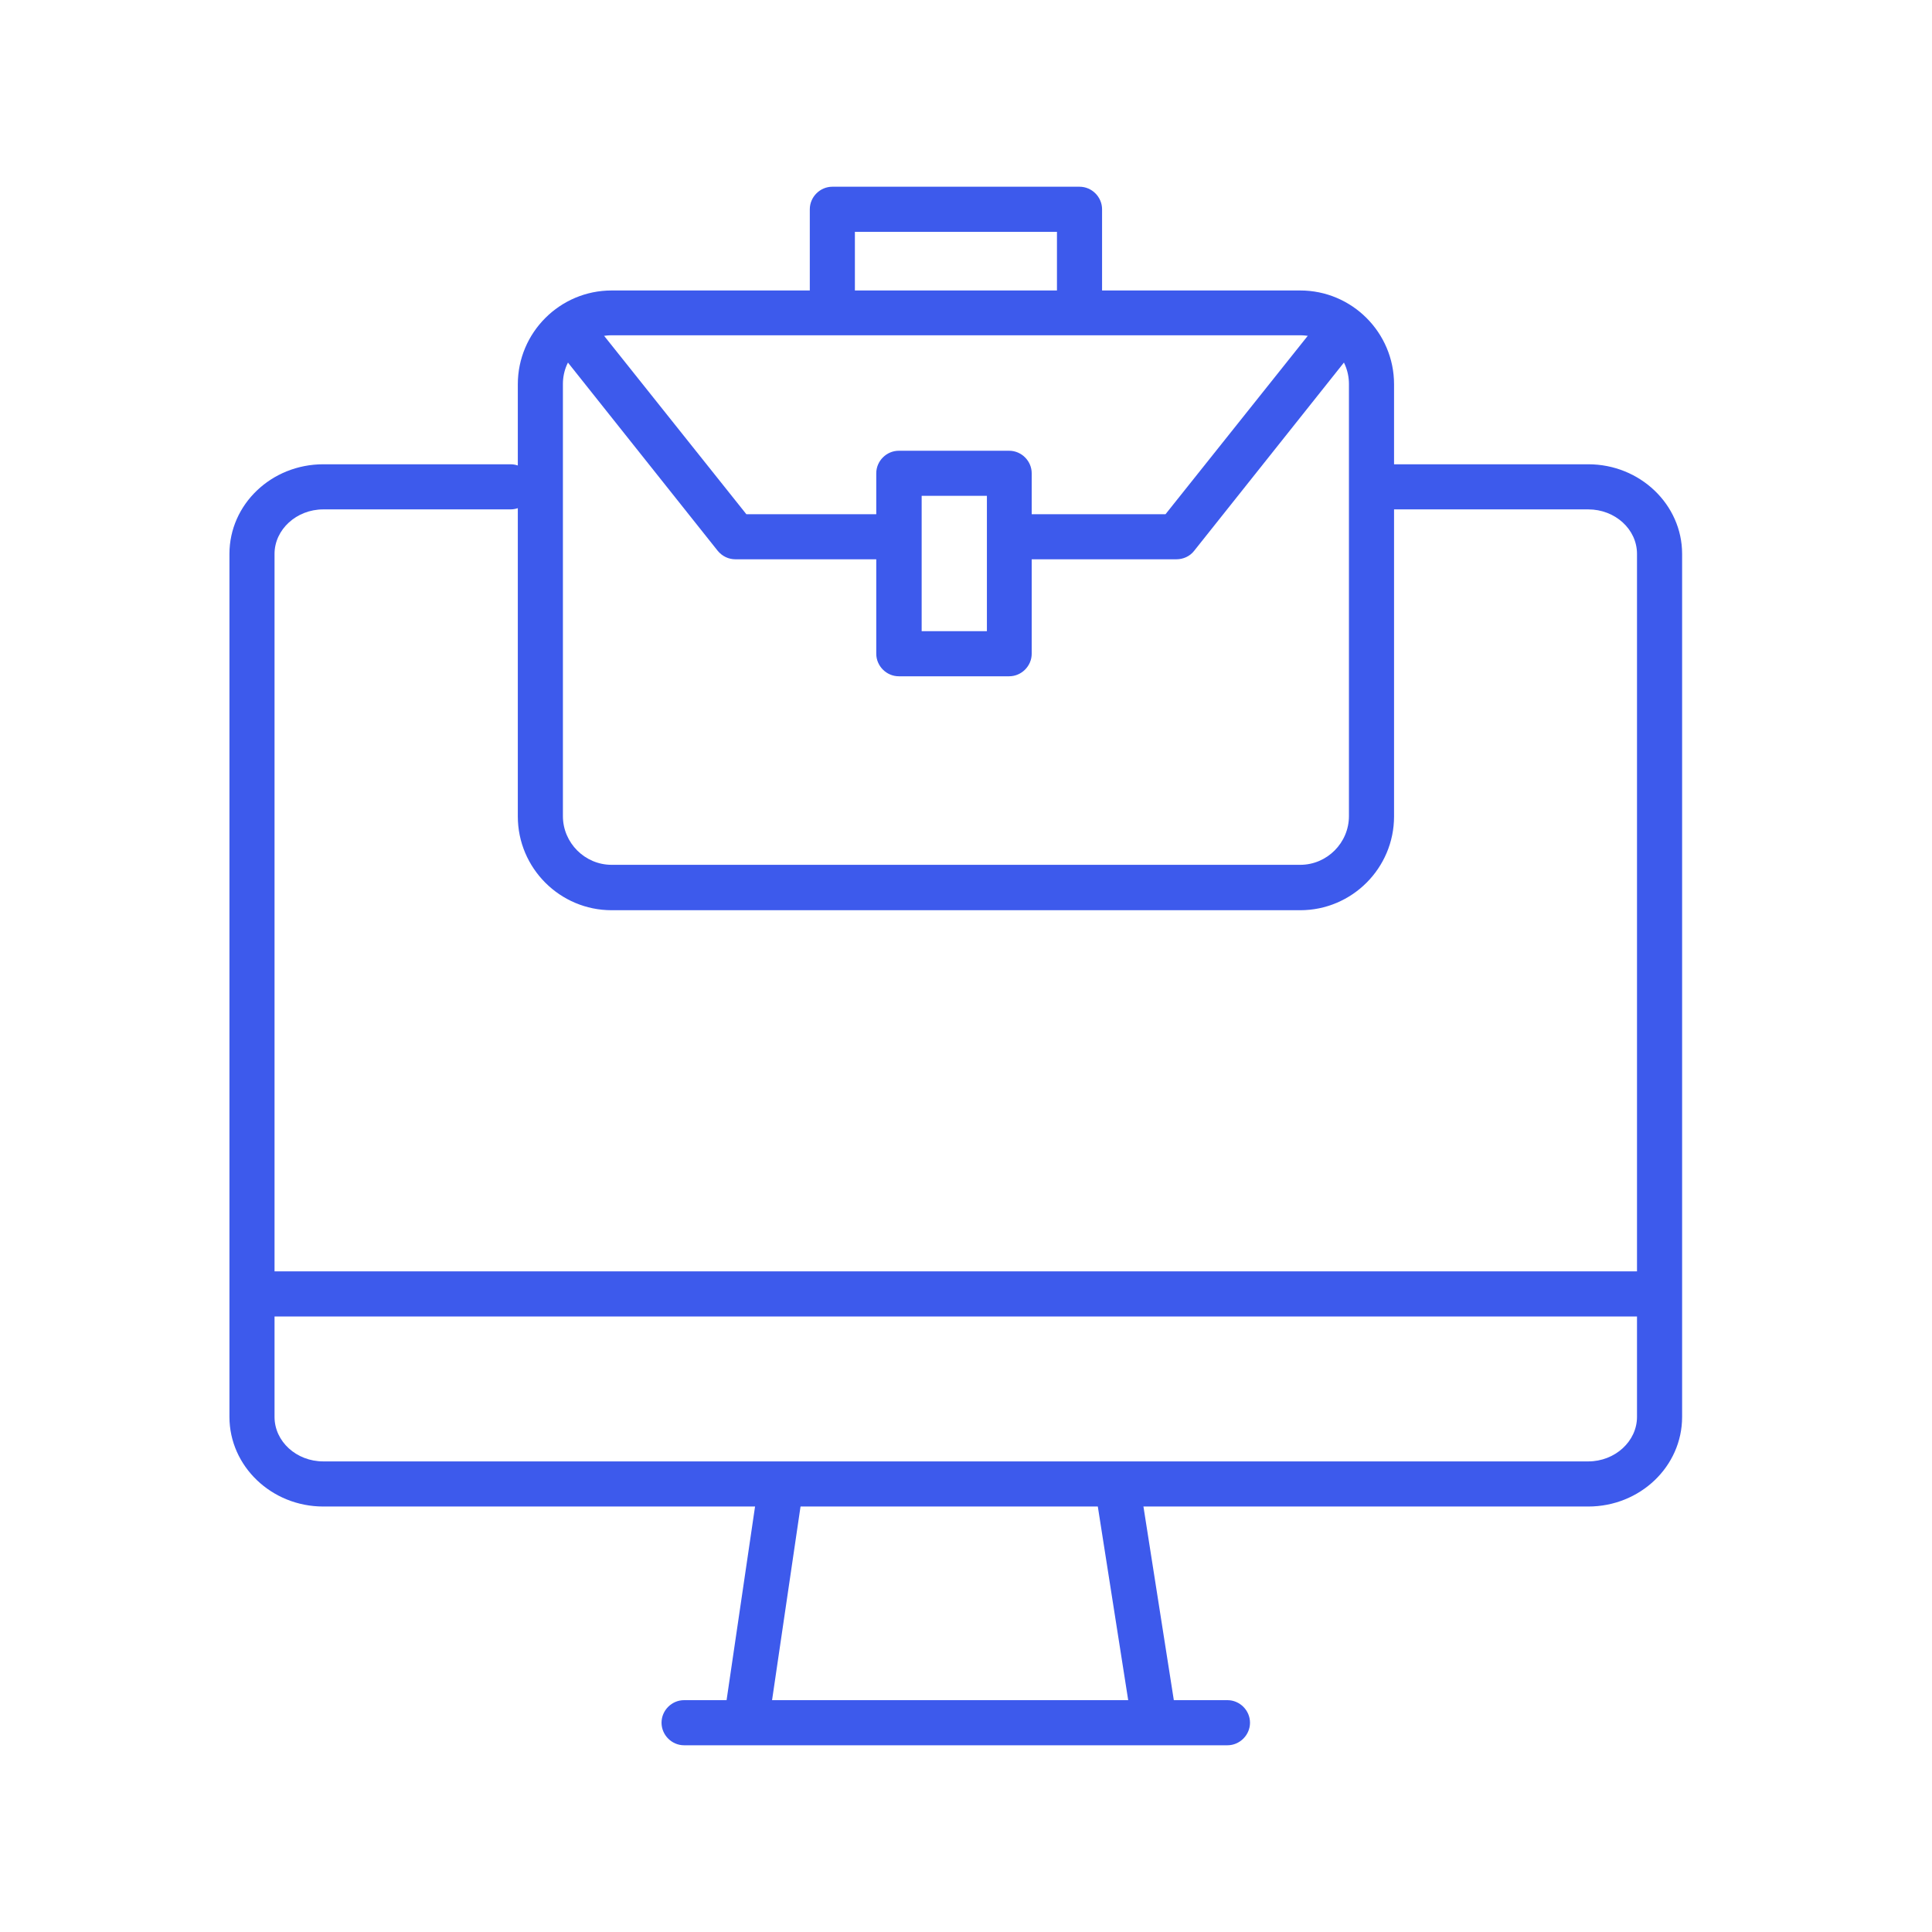
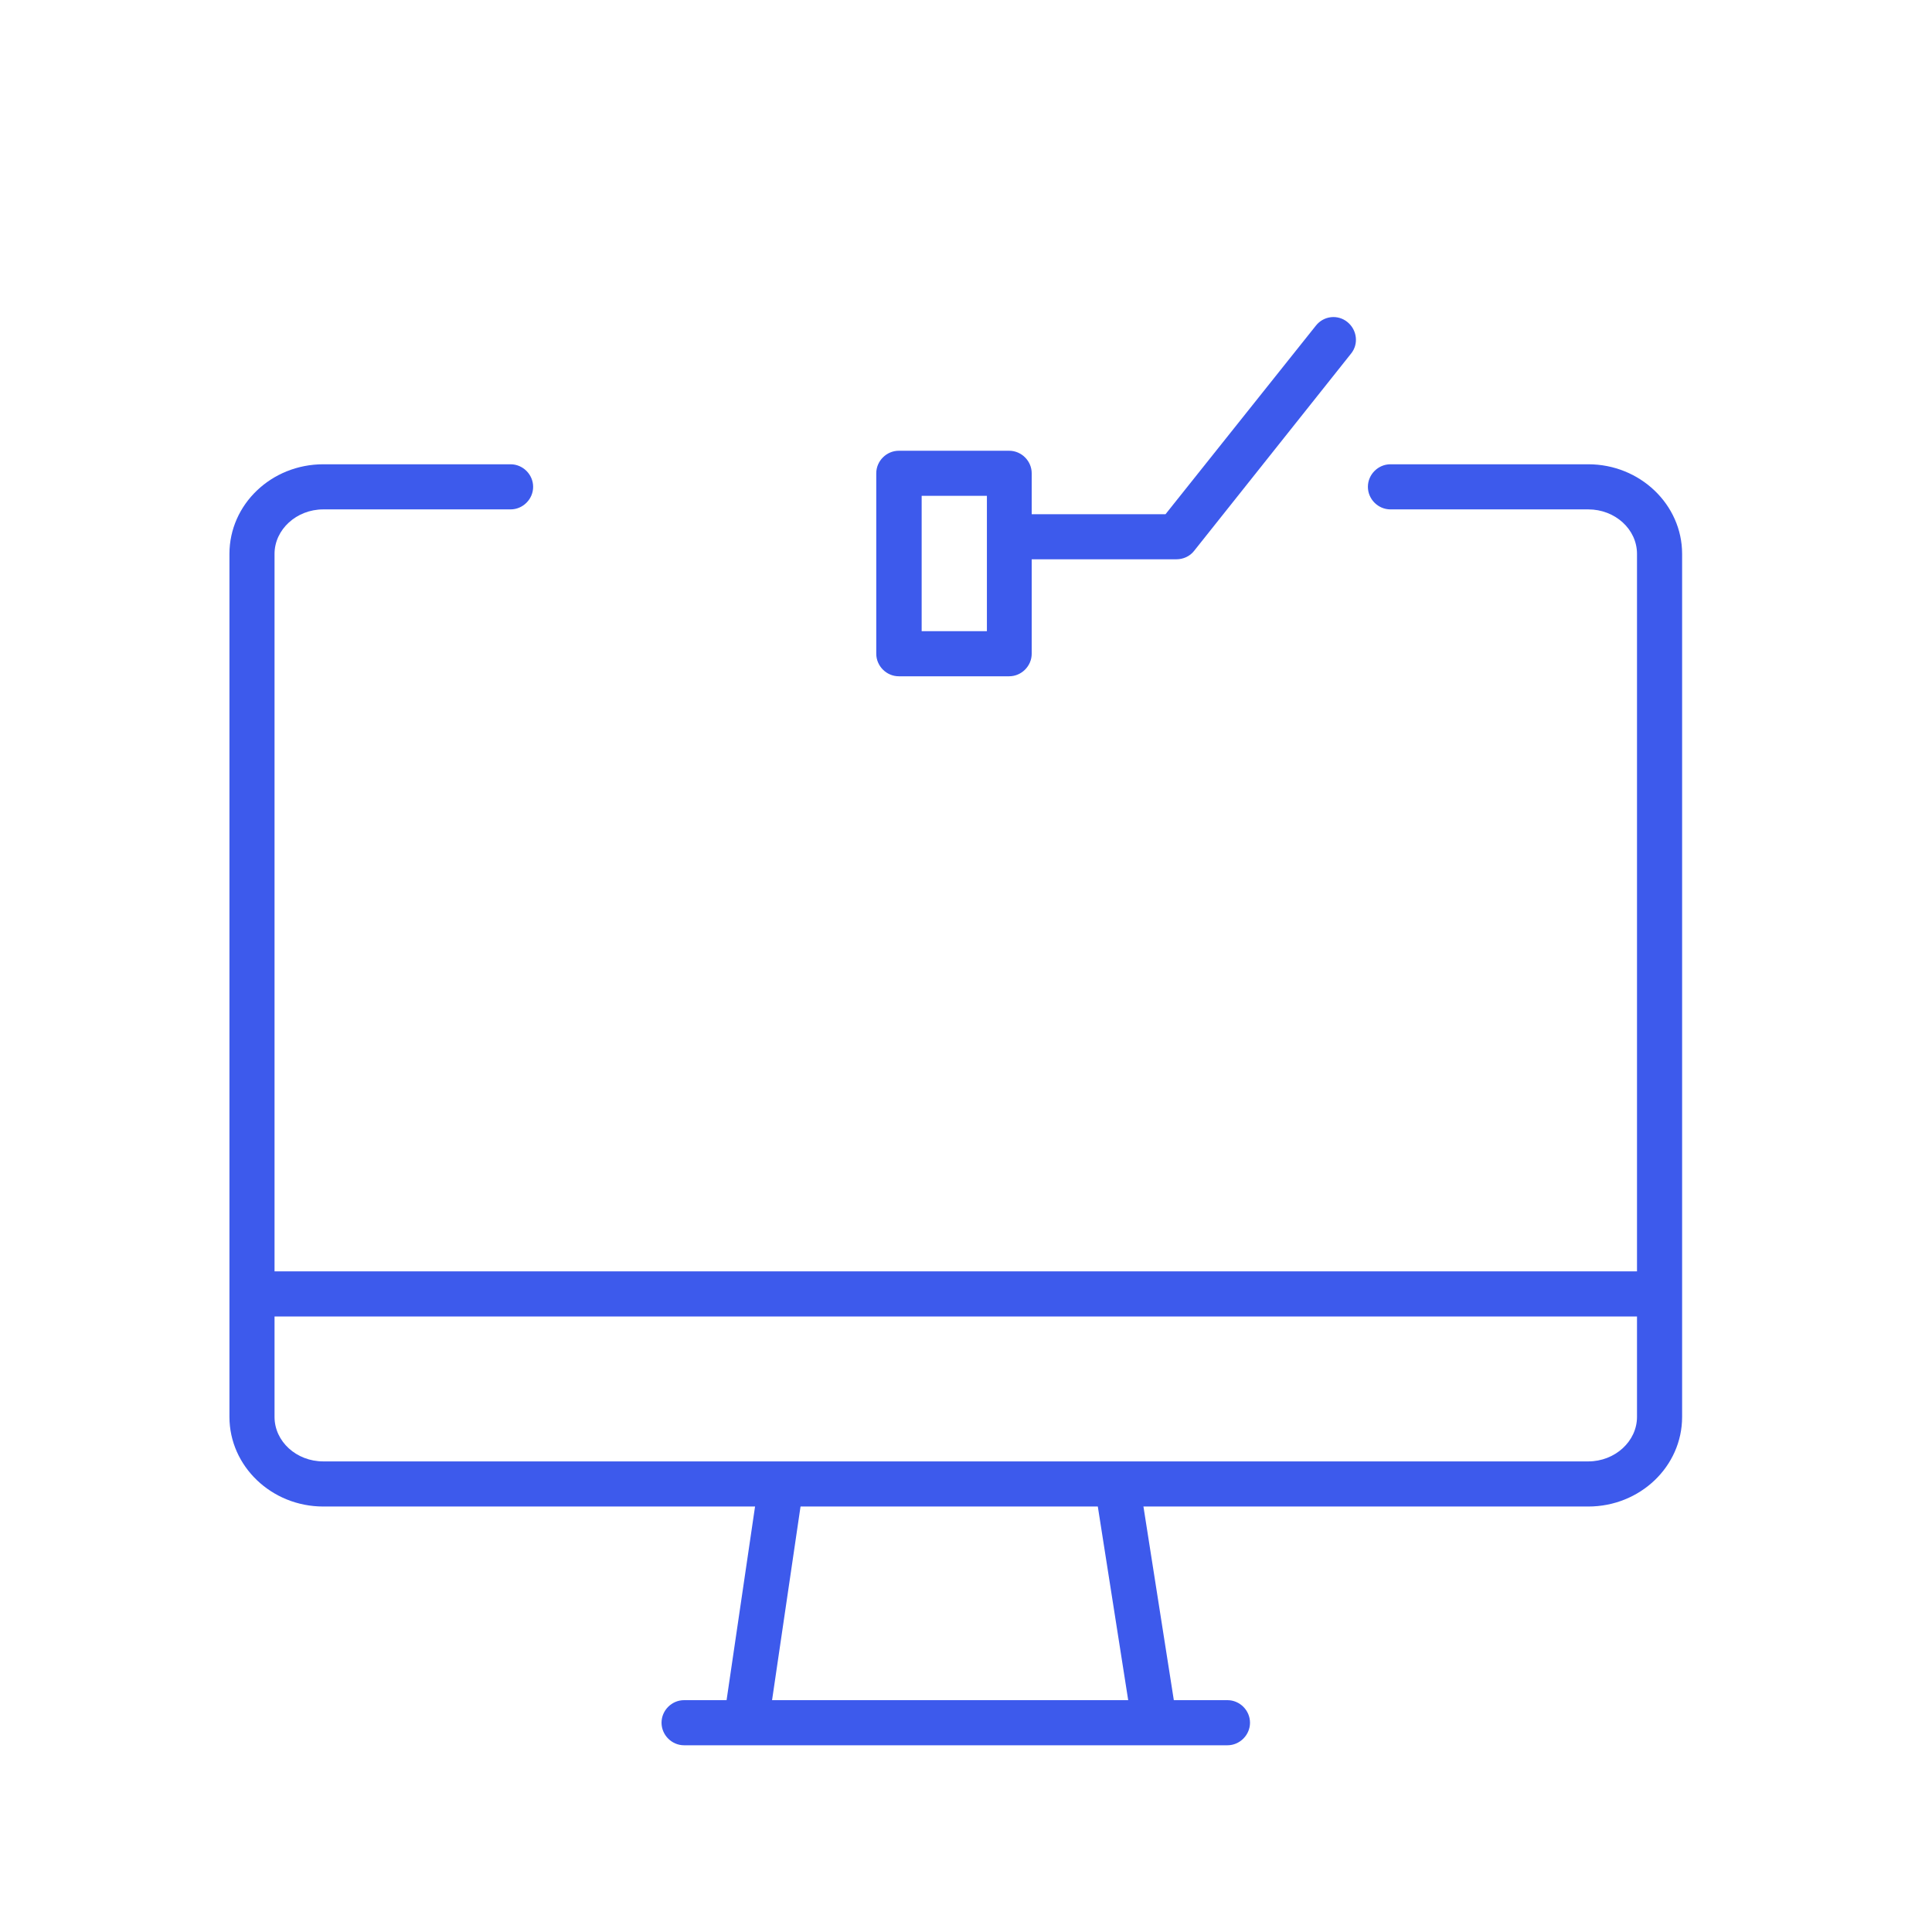
<svg xmlns="http://www.w3.org/2000/svg" width="100" height="100" viewBox="0 0 100 100" fill="none">
  <path d="M82.21 77.977H16.732C14.055 77.977 11.876 75.891 11.876 73.338V28.669C11.876 26.101 14.055 24.031 16.732 24.031H26.428C27.066 24.031 27.595 24.56 27.595 25.198C27.595 25.837 27.066 26.366 26.428 26.366H16.732C15.346 26.366 14.21 27.409 14.21 28.669V73.338C14.21 74.615 15.346 75.642 16.732 75.642H82.21C83.595 75.642 84.731 74.599 84.731 73.338V28.669C84.731 27.393 83.595 26.366 82.21 26.366H71.969C71.331 26.366 70.802 25.837 70.802 25.198C70.802 24.56 71.331 24.031 71.969 24.031H82.21C84.887 24.031 87.066 26.117 87.066 28.669V73.338C87.066 75.906 84.887 77.977 82.21 77.977Z" fill="#3D5AEC" />
  <path d="M85.805 68.14H13.136C12.498 68.14 11.969 67.611 11.969 66.973C11.969 66.335 12.498 65.805 13.136 65.805H85.805C86.444 65.805 86.973 66.335 86.973 66.973C86.973 67.611 86.444 68.14 85.805 68.14Z" fill="#3D5AEC" />
  <path d="M63.533 90.335H35.408C34.77 90.335 34.241 89.805 34.241 89.167C34.241 88.529 34.77 88 35.408 88H63.533C64.171 88 64.7 88.529 64.7 89.167C64.7 89.805 64.171 90.335 63.533 90.335Z" fill="#3D5AEC" />
  <path d="M38.677 89.883C38.677 89.883 38.568 89.883 38.506 89.883C37.868 89.79 37.432 89.198 37.525 88.56L39.237 76.918C39.331 76.28 39.922 75.844 40.56 75.938C41.198 76.031 41.634 76.623 41.541 77.261L39.829 88.903C39.751 89.478 39.237 89.899 38.677 89.899V89.883Z" fill="#3D5AEC" />
  <path d="M59.689 89.883C59.128 89.883 58.63 89.478 58.537 88.903L56.747 77.494C56.654 76.856 57.089 76.264 57.712 76.156C58.334 76.062 58.941 76.482 59.05 77.121L60.84 88.529C60.934 89.167 60.498 89.759 59.875 89.868C59.813 89.868 59.751 89.868 59.689 89.868V89.883Z" fill="#3D5AEC" />
-   <path d="M55.876 17.012C55.237 17.012 54.708 16.482 54.708 15.844V12H44.249V15.844C44.249 16.482 43.72 17.012 43.082 17.012C42.444 17.012 41.915 16.482 41.915 15.844V10.833C41.915 10.194 42.444 9.665 43.082 9.665H55.876C56.514 9.665 57.043 10.194 57.043 10.833V15.844C57.043 16.482 56.514 17.012 55.876 17.012Z" fill="#3D5AEC" />
-   <path d="M67.3 47.113H31.658C28.981 47.113 26.802 44.934 26.802 42.257V19.891C26.802 17.214 28.981 15.035 31.658 15.035H67.3C69.977 15.035 72.156 17.214 72.156 19.891V42.257C72.156 44.934 69.977 47.113 67.3 47.113ZM31.658 17.354C30.273 17.354 29.136 18.49 29.136 19.875V42.241C29.136 43.626 30.273 44.763 31.658 44.763H67.3C68.685 44.763 69.821 43.626 69.821 42.241V19.875C69.821 18.49 68.685 17.354 67.3 17.354H31.658Z" fill="#3D5AEC" />
  <path d="M52.234 35.004H46.522C45.884 35.004 45.355 34.474 45.355 33.836V24.498C45.355 23.86 45.884 23.331 46.522 23.331H52.234C52.872 23.331 53.401 23.86 53.401 24.498V33.836C53.401 34.474 52.872 35.004 52.234 35.004ZM47.705 32.669H51.082V25.665H47.705V32.669Z" fill="#3D5AEC" />
  <path d="M60.887 28.949H52.592C51.953 28.949 51.424 28.42 51.424 27.782C51.424 27.144 51.953 26.615 52.592 26.615H60.327L68.109 16.856C68.514 16.342 69.245 16.264 69.743 16.669C70.241 17.074 70.335 17.805 69.93 18.303L61.806 28.514C61.588 28.794 61.245 28.949 60.887 28.949Z" fill="#3D5AEC" />
-   <path d="M46.366 28.949H38.071C37.712 28.949 37.386 28.794 37.152 28.514L29.028 18.303C28.623 17.805 28.716 17.058 29.214 16.669C29.712 16.264 30.444 16.342 30.849 16.856L38.631 26.615H46.366C47.004 26.615 47.533 27.144 47.533 27.782C47.533 28.42 47.004 28.949 46.366 28.949Z" fill="#3D5AEC" />
</svg>